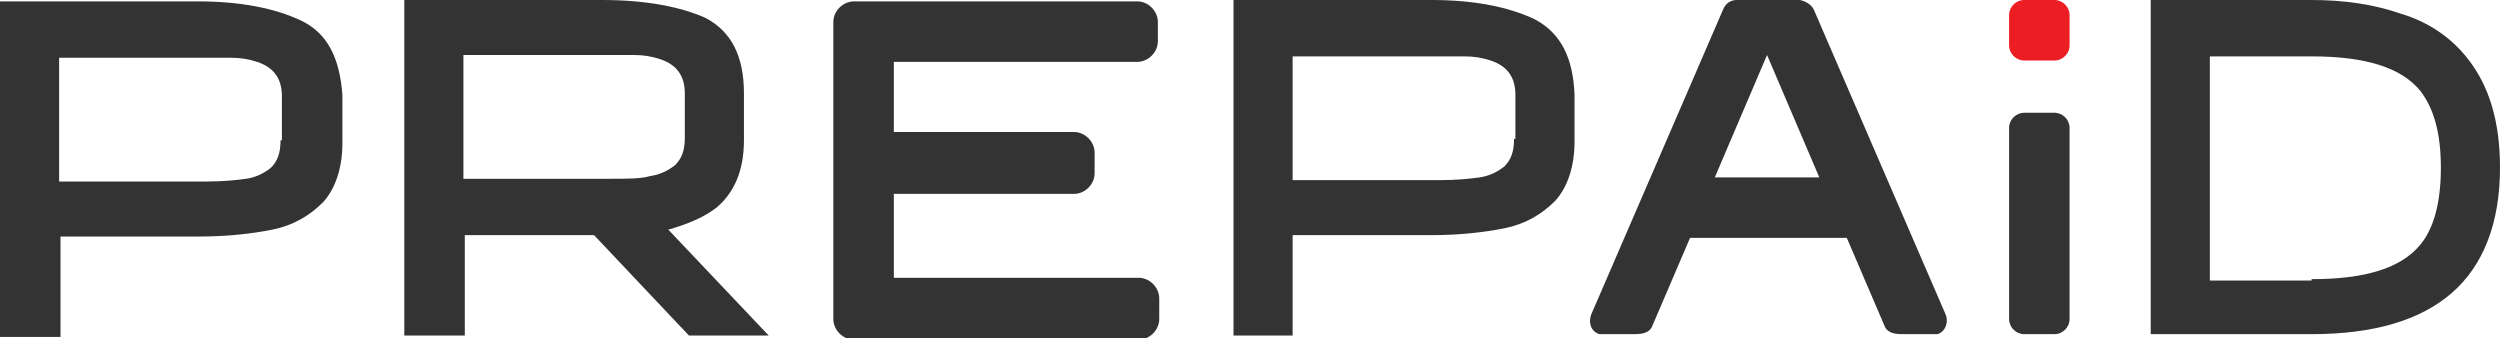
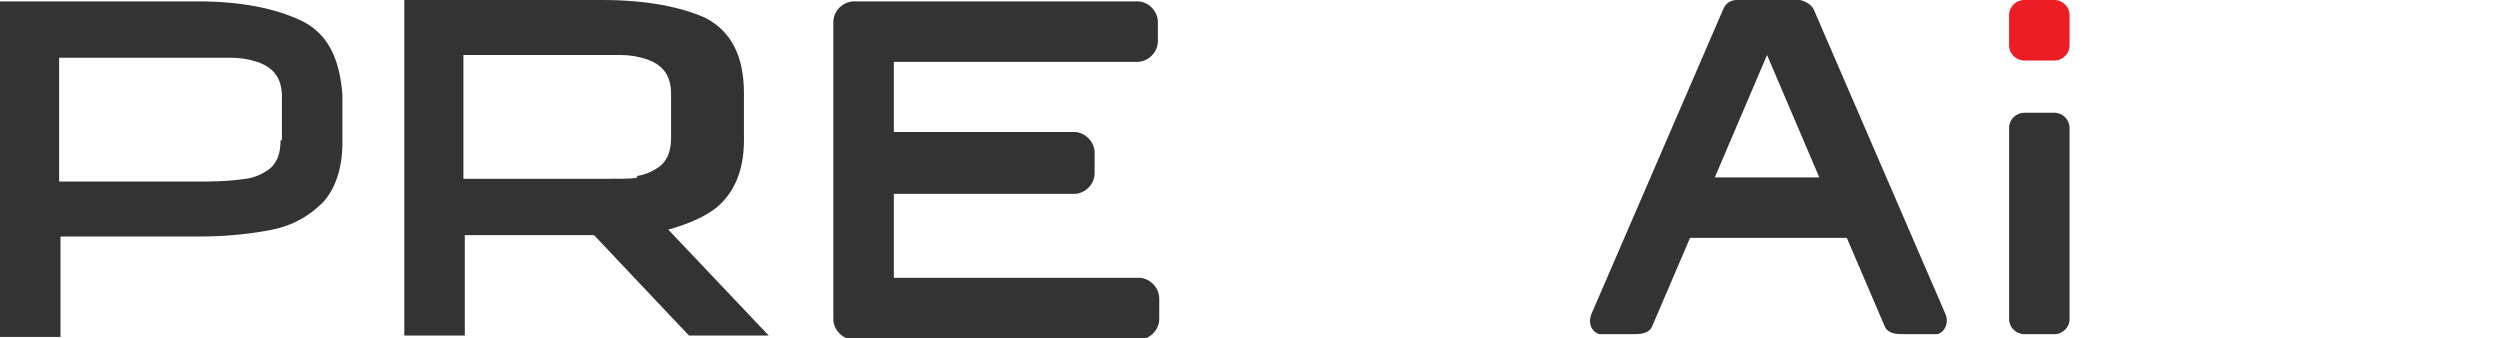
<svg xmlns="http://www.w3.org/2000/svg" version="1.1" id="PREPAYE" x="0px" y="0px" viewBox="0 0 181.8 24.6" style="enable-background:new 0 0 181.8 24.6;" xml:space="preserve">
  <style type="text/css">
	.st0{fill:#333;}
	.st1{fill:#EC1E24;}
</style>
  <g>
-     <path class="st0" d="M111.6,1.4c-1.9-0.9-4.4-1.4-7.5-1.4H89.7v24.4H94l0-7.3h10.1c2,0,3.8-0.2,5.3-0.5c1.5-0.3,2.7-1,3.7-2   c0.9-1,1.4-2.5,1.4-4.3V6.9C114.4,4.2,113.5,2.4,111.6,1.4z M110.1,10.1c0,0.9-0.2,1.5-0.7,2c-0.5,0.4-1.1,0.7-1.8,0.8   c-0.7,0.1-1.7,0.2-2.9,0.2H94v-9h10.3h1.1c0.5,0,0.8,0,1.1,0c0.7,0,1.3,0.1,1.9,0.3c1.2,0.4,1.8,1.2,1.8,2.5V10.1z" />
    <path class="st0" d="M131.9,0.7c-0.2-0.4-0.6-0.6-1-0.7v0h-4.6v0c-0.4,0-0.8,0.2-1,0.7l-9.6,22.2c-0.2,0.6,0,1.2,0.6,1.4l2.5,0   c0.7,0,1.2-0.1,1.4-0.7l2.7-6.3h11.4l2.7,6.3c0.2,0.6,0.7,0.7,1.4,0.7l2.5,0c0.6-0.2,0.8-0.9,0.6-1.4L131.9,0.7z M124.7,12.9   l3.8-8.9l3.8,8.9H124.7z" />
    <g>
      <path class="st0" d="M149.4,8.2h-2.2c-0.6,0-1.1,0.5-1.1,1.1v13.9c0,0.6,0.5,1.1,1.1,1.1h2.2c0.6,0,1.1-0.5,1.1-1.1V9.3    C150.5,8.7,150,8.2,149.4,8.2z" />
      <path class="st1" d="M149.4,0h-2.2c-0.6,0-1.1,0.5-1.1,1.1v2.2c0,0.6,0.5,1.1,1.1,1.1h2.2c0.6,0,1.1-0.5,1.1-1.1V1.1    C150.5,0.5,150,0,149.4,0z" />
    </g>
-     <path class="st0" d="M168.1,0c2.3,0,4.5,0.3,6.5,1c2,0.6,3.6,1.7,4.8,3.2c1.6,2,2.4,4.6,2.4,8c0,4-1.2,7.1-3.5,9.1   c-2.3,2-5.7,3-10.2,3h-11.7V0H168.1z M168.1,20.3c3.9,0,6.5-0.8,7.9-2.5c1-1.2,1.5-3.1,1.5-5.6c0-2.5-0.5-4.3-1.5-5.6   c-1.4-1.7-4-2.5-7.9-2.5h-7.4v16.3H168.1z" />
    <path class="st0" d="M21.9,1.5c-1.9-0.9-4.4-1.4-7.5-1.4H0v24.4h4.4l0-7.3h10.1c2,0,3.8-0.2,5.3-0.5c1.5-0.3,2.7-1,3.7-2   c0.9-1,1.4-2.5,1.4-4.3V6.9C24.7,4.2,23.8,2.4,21.9,1.5z M20.4,10.2c0,0.9-0.2,1.5-0.7,2c-0.5,0.4-1.1,0.7-1.8,0.8   c-0.7,0.1-1.7,0.2-2.9,0.2H4.3v-9h10.3h1.1c0.5,0,0.8,0,1.1,0c0.7,0,1.3,0.1,1.9,0.3c1.2,0.4,1.8,1.2,1.8,2.5V10.2z" />
-     <path class="st0" d="M52.1,15.1c1.3-1.1,2-2.7,2-4.9V6.8c0-2.7-0.9-4.5-2.8-5.5C49.5,0.5,47,0,43.8,0H29.4v24.4h4.4l0-7.3h9.4   l6.9,7.3h5.8l-7.3-7.7C50,16.3,51.2,15.8,52.1,15.1z M44.4,13H33.7v-9H44H45c0.5,0,0.8,0,1.1,0c0.7,0,1.3,0.1,1.9,0.3   c1.2,0.4,1.8,1.2,1.8,2.5v3.2c0,0.9-0.2,1.5-0.7,2c-0.5,0.4-1.1,0.7-1.8,0.8C46.6,13,45.7,13,44.4,13z" />
+     <path class="st0" d="M52.1,15.1c1.3-1.1,2-2.7,2-4.9V6.8c0-2.7-0.9-4.5-2.8-5.5C49.5,0.5,47,0,43.8,0H29.4v24.4h4.4l0-7.3h9.4   l6.9,7.3h5.8l-7.3-7.7C50,16.3,51.2,15.8,52.1,15.1z M44.4,13H33.7v-9H44c0.5,0,0.8,0,1.1,0c0.7,0,1.3,0.1,1.9,0.3   c1.2,0.4,1.8,1.2,1.8,2.5v3.2c0,0.9-0.2,1.5-0.7,2c-0.5,0.4-1.1,0.7-1.8,0.8C46.6,13,45.7,13,44.4,13z" />
    <path class="st0" d="M82.7,0.1H62.1c-0.8,0-1.5,0.7-1.5,1.5v1.5v8.1v1.5v9v1.5c0,0.8,0.7,1.5,1.5,1.5h1.5h19.2   c0.8,0,1.5-0.7,1.5-1.5v-1.5c0-0.8-0.7-1.5-1.5-1.5H65v-6.1h13.1c0.8,0,1.5-0.7,1.5-1.5v-1.5c0-0.8-0.7-1.5-1.5-1.5H65V4.5h17.7   c0.8,0,1.5-0.7,1.5-1.5V1.6C84.2,0.8,83.5,0.1,82.7,0.1z" />
  </g>
</svg>